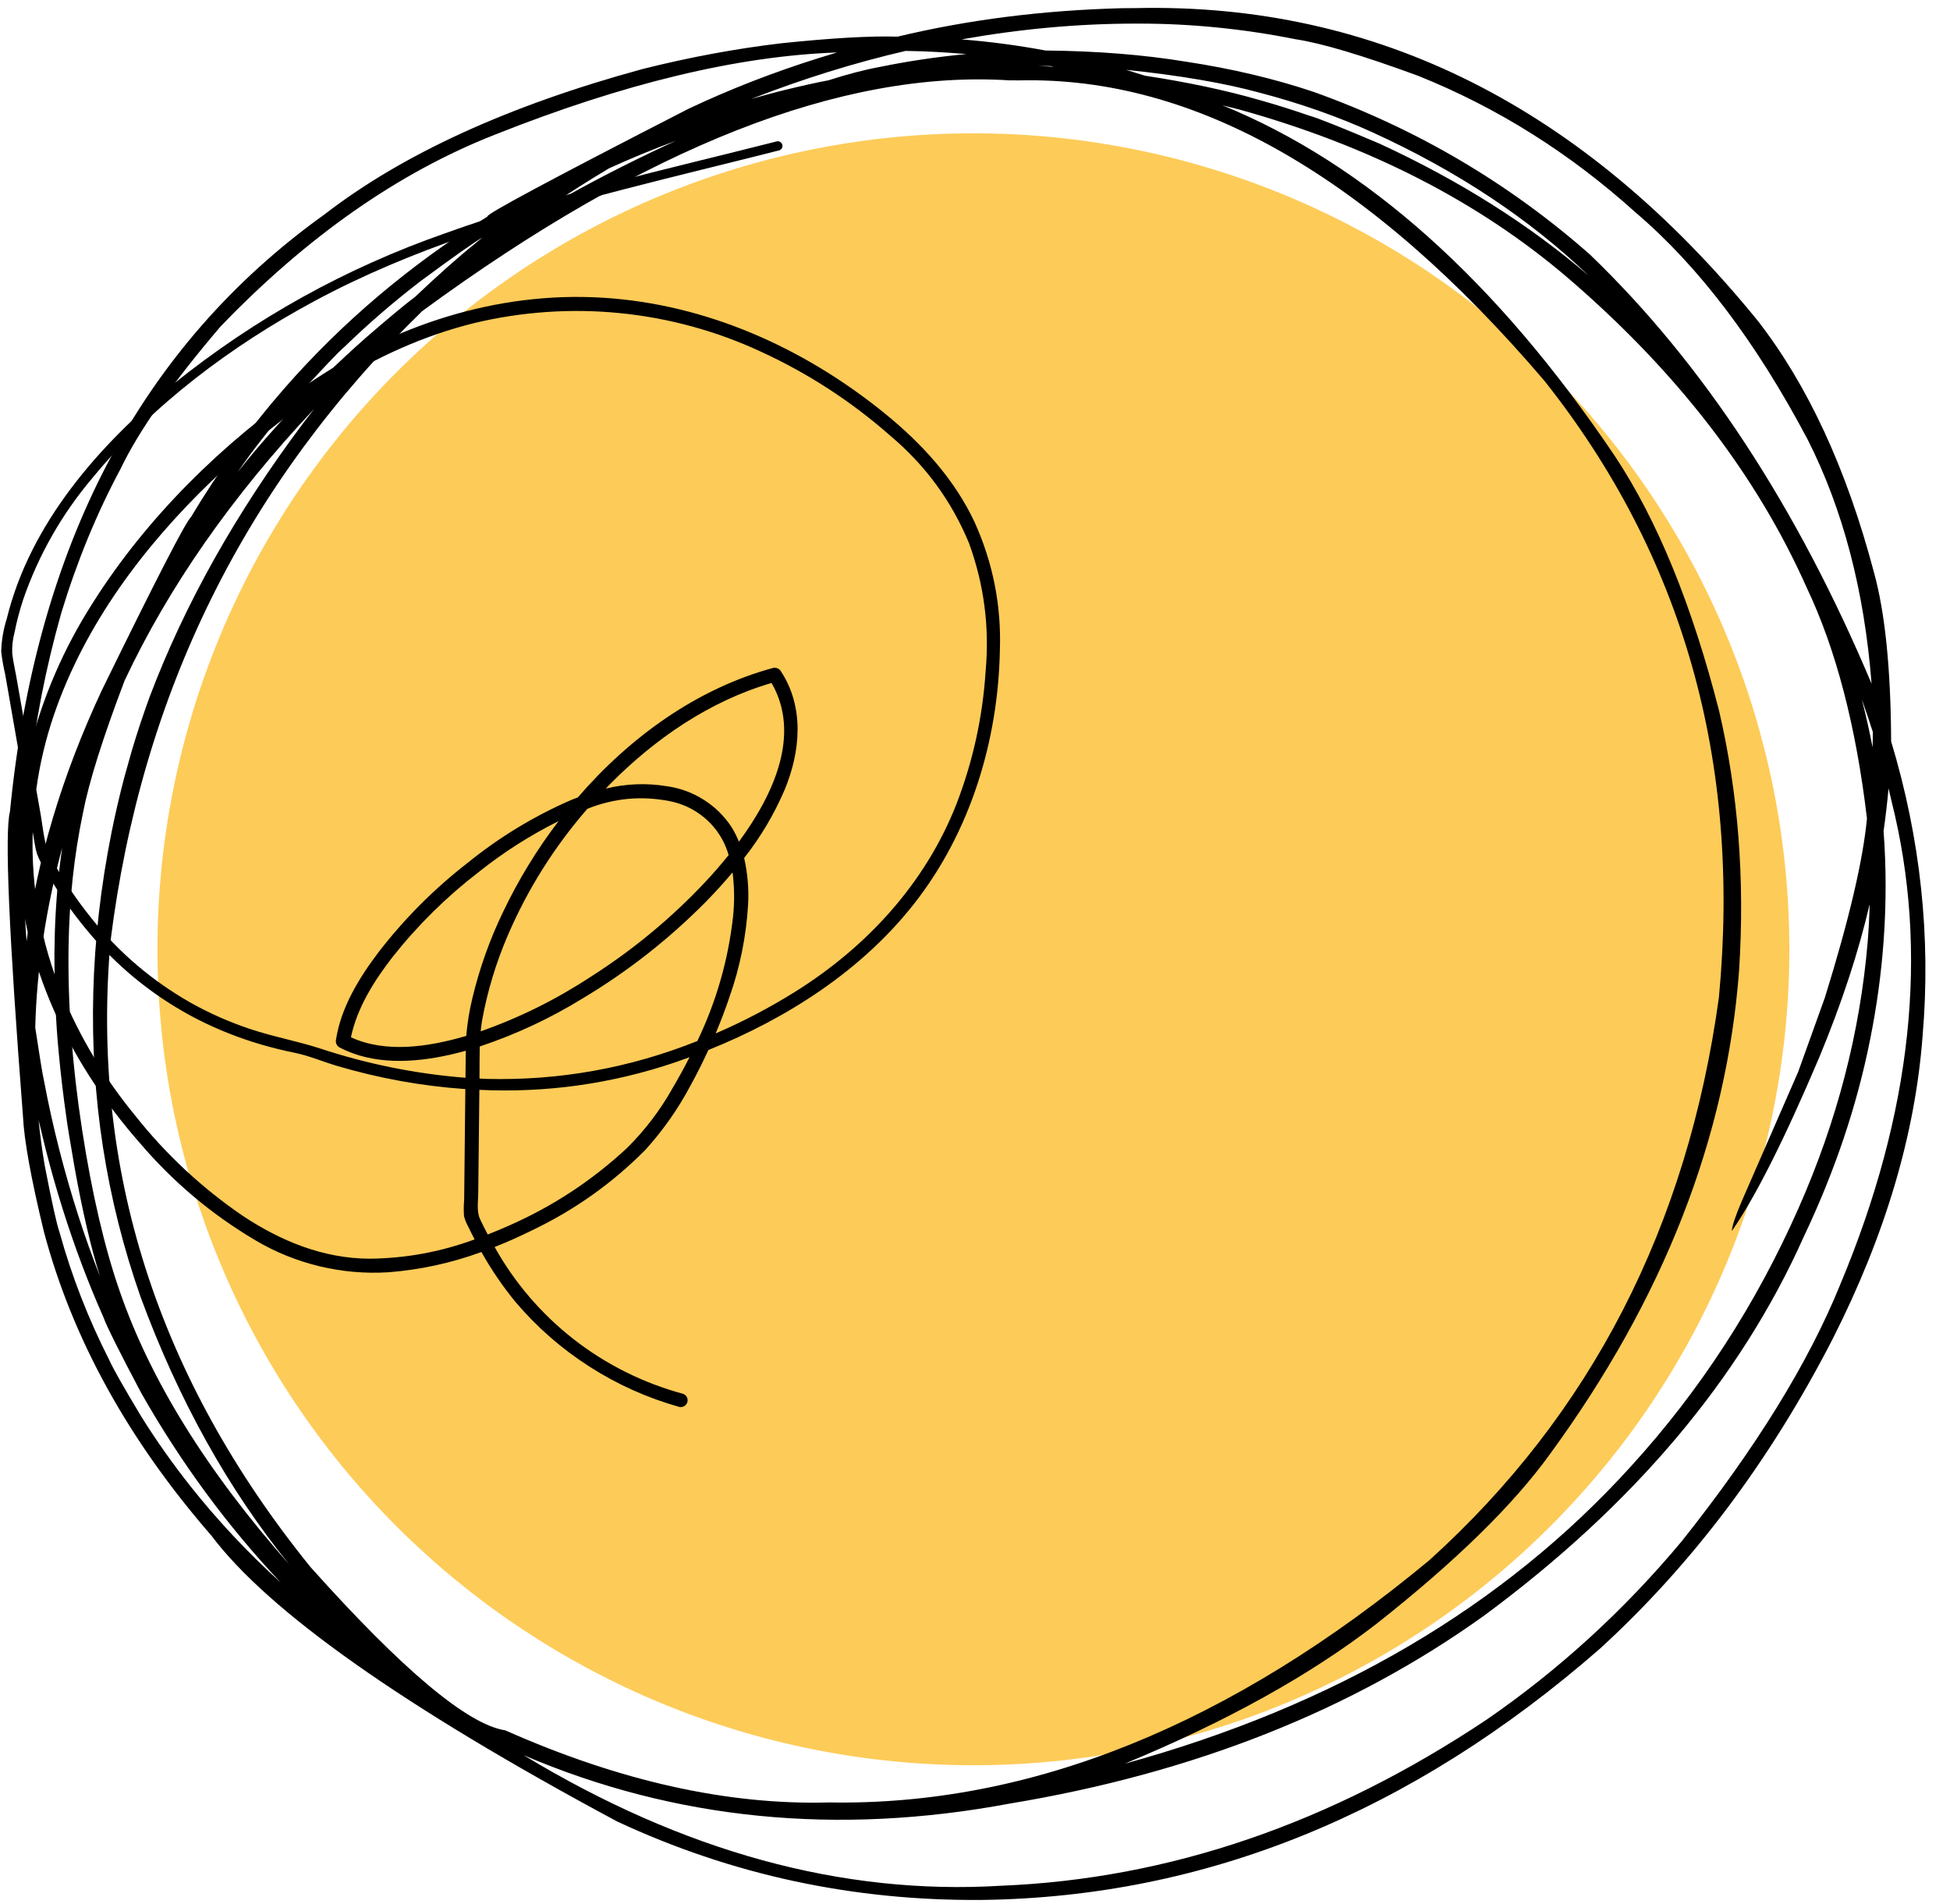
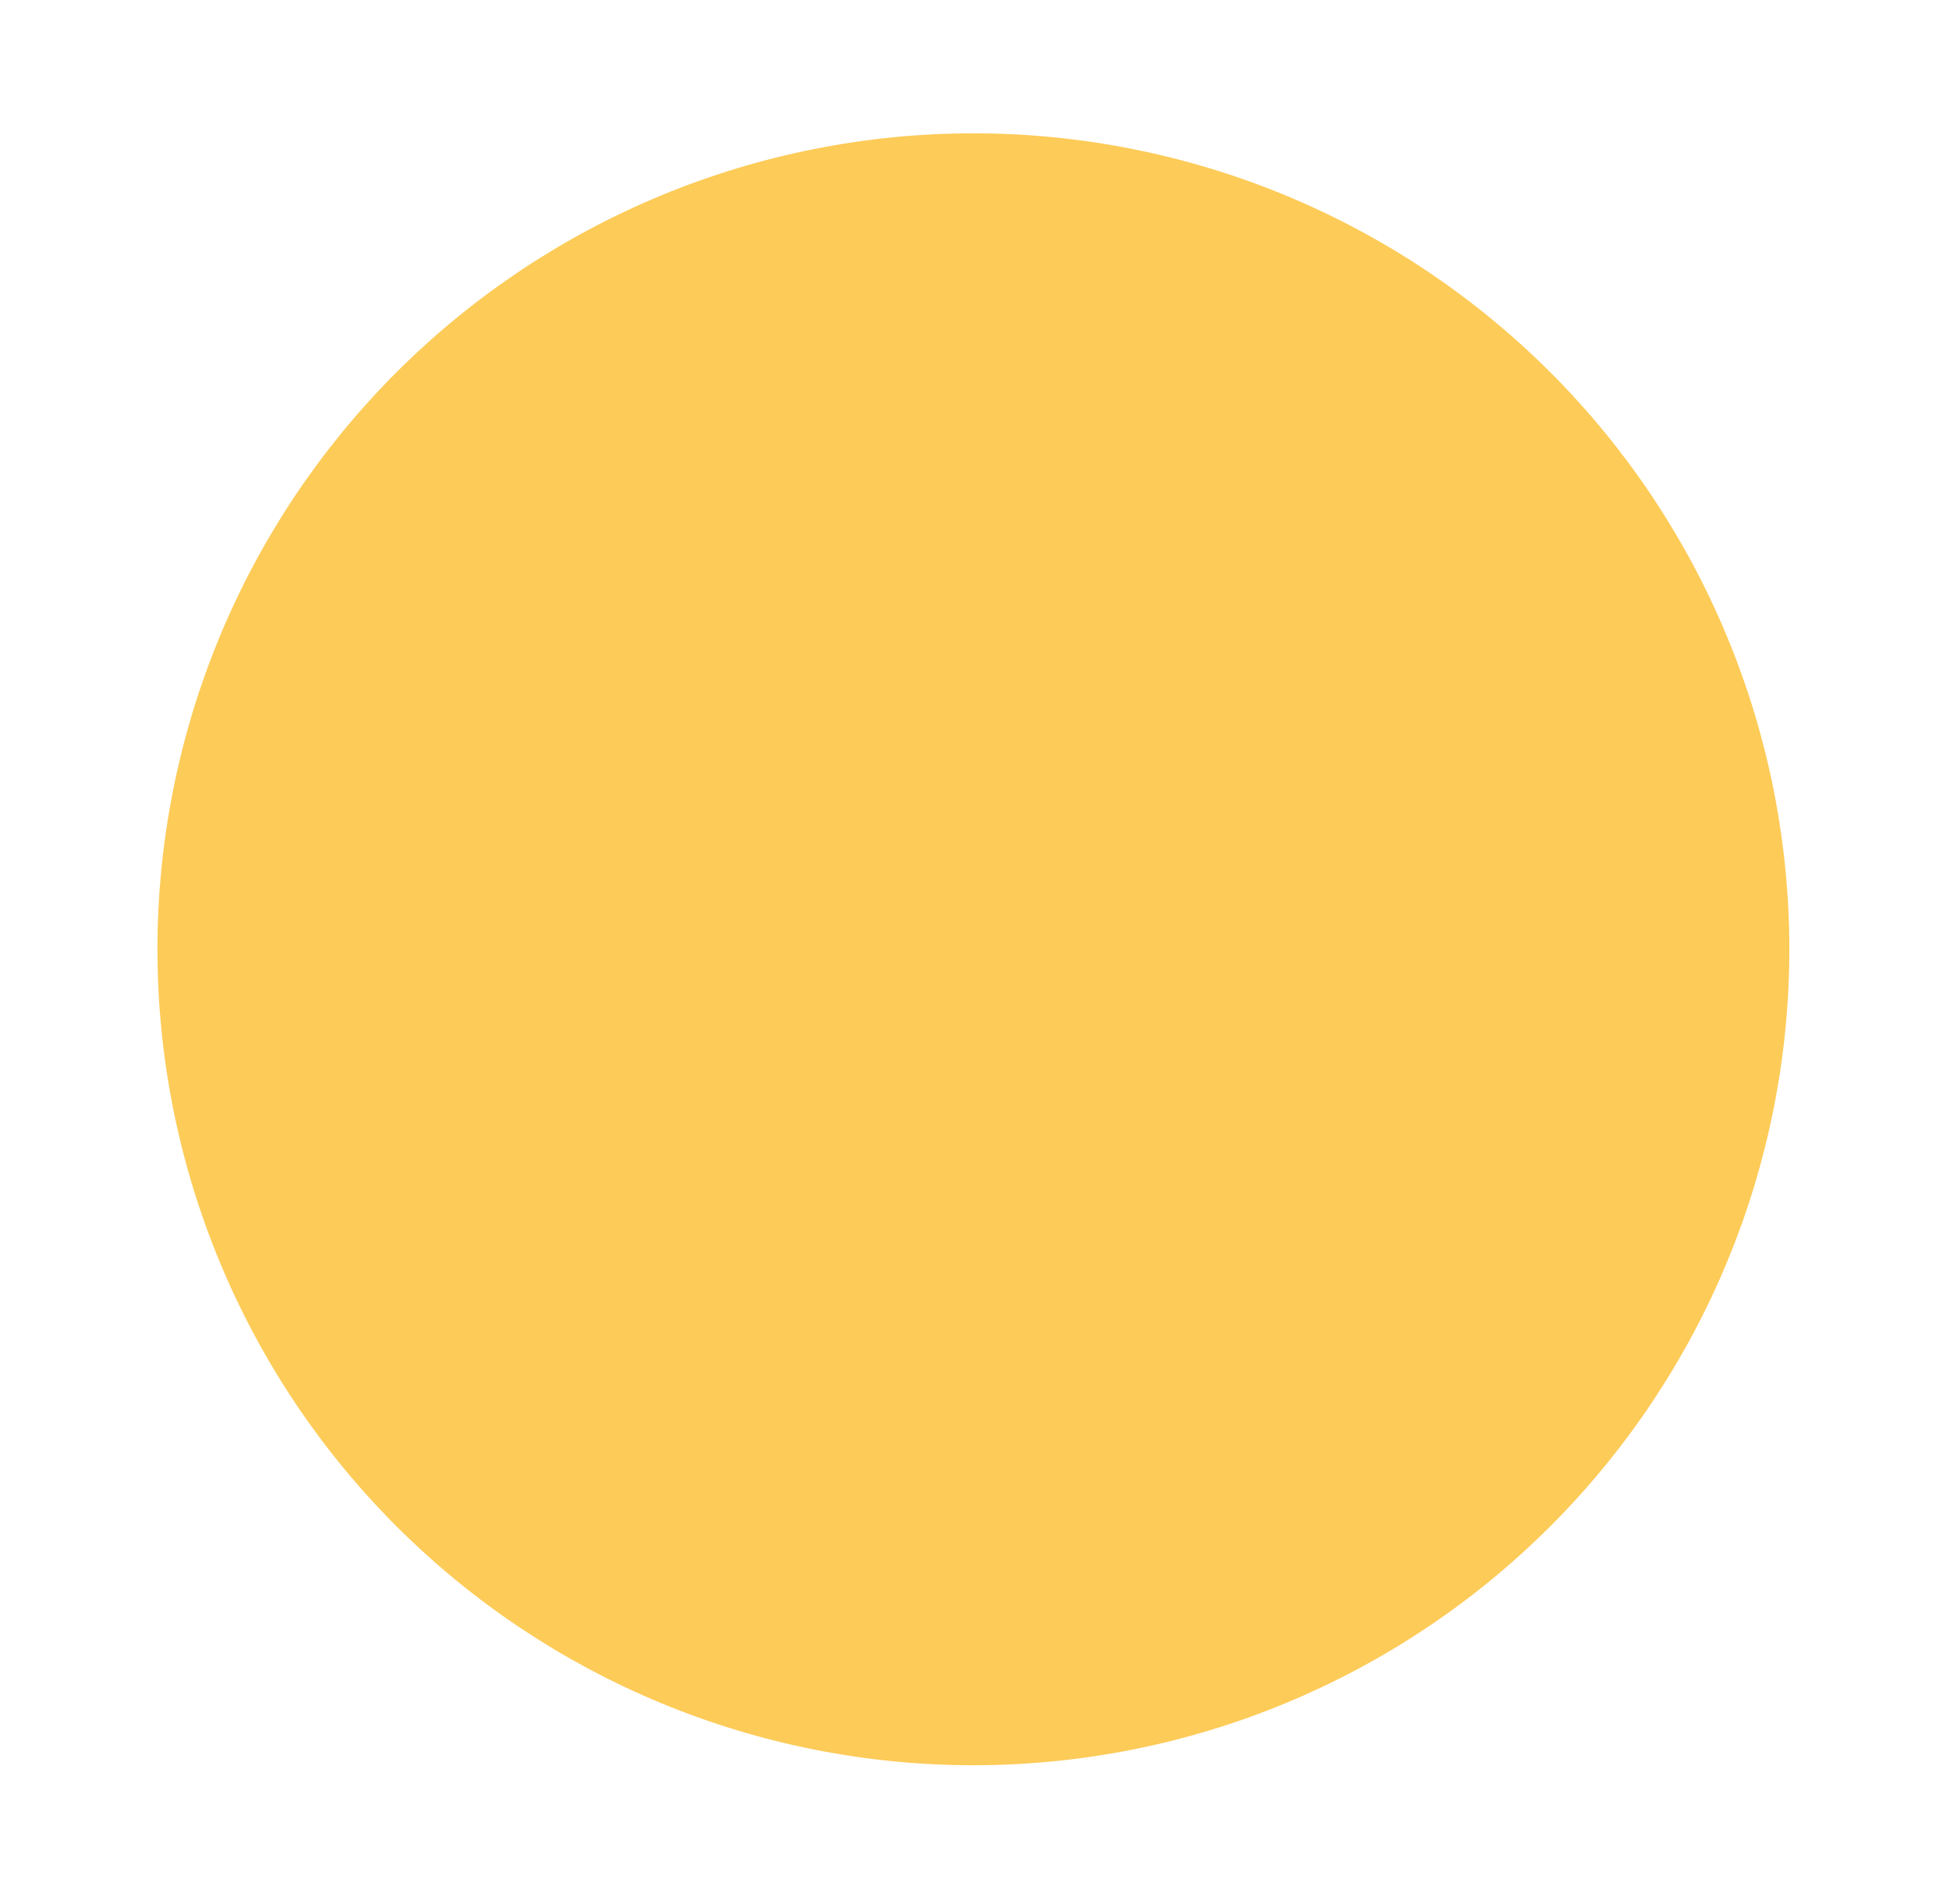
<svg xmlns="http://www.w3.org/2000/svg" version="1.0" preserveAspectRatio="xMidYMid meet" height="289" viewBox="0 0 222 216.75" zoomAndPan="magnify" width="296">
  <defs>
    <clipPath id="9eb2b435d9">
      <path clip-rule="nonzero" d="M 17.926 15.18 L 203.711 15.18 L 203.711 200.965 L 17.926 200.965 Z M 17.926 15.18" />
    </clipPath>
    <clipPath id="29f0e7bc36">
      <path clip-rule="nonzero" d="M 0.129 0 L 220 0 L 220 216.5 L 0.129 216.5 Z M 0.129 0" />
    </clipPath>
    <clipPath id="9bfc6137c2">
-       <path clip-rule="nonzero" d="M 0.129 16 L 113.996 16 L 113.996 160.406 L 0.129 160.406 Z M 0.129 16" />
-     </clipPath>
+       </clipPath>
  </defs>
  <g clip-path="url(#9eb2b435d9)">
    <path fill-rule="nonzero" fill-opacity="1" d="M 203.711 108.07 C 203.711 109.59 203.672 111.109 203.598 112.629 C 203.523 114.148 203.41 115.664 203.262 117.176 C 203.113 118.688 202.926 120.199 202.703 121.703 C 202.48 123.207 202.223 124.703 201.926 126.195 C 201.629 127.684 201.297 129.168 200.926 130.641 C 200.555 132.117 200.152 133.582 199.711 135.035 C 199.27 136.492 198.793 137.934 198.281 139.367 C 197.766 140.797 197.219 142.215 196.637 143.621 C 196.059 145.023 195.441 146.414 194.789 147.789 C 194.141 149.164 193.457 150.52 192.742 151.859 C 192.023 153.203 191.273 154.523 190.492 155.828 C 189.711 157.133 188.898 158.414 188.055 159.68 C 187.211 160.945 186.336 162.188 185.43 163.406 C 184.523 164.629 183.59 165.828 182.625 167 C 181.66 168.176 180.668 169.328 179.645 170.453 C 178.625 171.582 177.578 172.68 176.5 173.758 C 175.426 174.832 174.324 175.879 173.199 176.898 C 172.074 177.922 170.922 178.914 169.746 179.879 C 168.57 180.844 167.375 181.777 166.152 182.684 C 164.934 183.59 163.688 184.465 162.426 185.309 C 161.16 186.152 159.879 186.965 158.574 187.75 C 157.27 188.531 155.945 189.277 154.605 189.996 C 153.266 190.711 151.906 191.395 150.535 192.047 C 149.16 192.695 147.77 193.312 146.367 193.895 C 144.961 194.477 143.543 195.023 142.113 195.535 C 140.68 196.047 139.238 196.523 137.781 196.965 C 136.328 197.406 134.863 197.812 133.387 198.18 C 131.914 198.551 130.43 198.883 128.938 199.18 C 127.449 199.477 125.949 199.734 124.445 199.957 C 122.941 200.184 121.434 200.367 119.922 200.516 C 118.41 200.664 116.895 200.777 115.375 200.852 C 113.855 200.926 112.336 200.965 110.816 200.965 C 109.297 200.965 107.777 200.926 106.258 200.852 C 104.742 200.777 103.223 200.664 101.711 200.516 C 100.199 200.367 98.691 200.184 97.188 199.957 C 95.684 199.734 94.184 199.477 92.695 199.18 C 91.203 198.883 89.719 198.551 88.246 198.18 C 86.77 197.812 85.305 197.406 83.852 196.965 C 82.398 196.523 80.953 196.047 79.523 195.535 C 78.09 195.023 76.672 194.477 75.27 193.895 C 73.863 193.312 72.473 192.695 71.102 192.047 C 69.727 191.395 68.367 190.711 67.027 189.996 C 65.688 189.277 64.363 188.531 63.059 187.75 C 61.758 186.965 60.473 186.152 59.207 185.309 C 57.945 184.465 56.703 183.59 55.48 182.684 C 54.258 181.777 53.062 180.844 51.887 179.879 C 50.711 178.914 49.559 177.922 48.434 176.898 C 47.309 175.879 46.207 174.832 45.133 173.758 C 44.055 172.68 43.008 171.582 41.988 170.453 C 40.965 169.328 39.973 168.176 39.008 167 C 38.047 165.828 37.109 164.629 36.203 163.406 C 35.301 162.188 34.422 160.945 33.578 159.68 C 32.734 158.414 31.922 157.133 31.141 155.828 C 30.359 154.523 29.609 153.203 28.891 151.859 C 28.176 150.52 27.492 149.164 26.844 147.789 C 26.191 146.414 25.578 145.023 24.996 143.621 C 24.414 142.215 23.867 140.797 23.355 139.367 C 22.844 137.934 22.363 136.492 21.922 135.035 C 21.484 133.582 21.078 132.117 20.707 130.641 C 20.34 129.168 20.004 127.684 19.707 126.195 C 19.414 124.703 19.152 123.207 18.93 121.703 C 18.707 120.199 18.52 118.688 18.371 117.176 C 18.223 115.664 18.109 114.148 18.035 112.629 C 17.961 111.109 17.926 109.59 17.926 108.07 C 17.926 106.551 17.961 105.031 18.035 103.512 C 18.109 101.996 18.223 100.48 18.371 98.965 C 18.52 97.453 18.707 95.945 18.93 94.441 C 19.152 92.938 19.414 91.441 19.707 89.949 C 20.004 88.457 20.34 86.977 20.707 85.5 C 21.078 84.027 21.484 82.562 21.922 81.105 C 22.363 79.652 22.844 78.207 23.355 76.777 C 23.867 75.344 24.414 73.926 24.996 72.523 C 25.578 71.117 26.191 69.73 26.844 68.355 C 27.492 66.98 28.176 65.621 28.891 64.281 C 29.609 62.941 30.359 61.617 31.141 60.316 C 31.922 59.012 32.734 57.727 33.578 56.461 C 34.422 55.199 35.301 53.957 36.203 52.734 C 37.109 51.516 38.047 50.316 39.008 49.141 C 39.973 47.965 40.965 46.816 41.988 45.688 C 43.008 44.562 44.055 43.461 45.133 42.387 C 46.207 41.312 47.309 40.262 48.434 39.242 C 49.559 38.223 50.711 37.23 51.887 36.266 C 53.062 35.301 54.258 34.363 55.48 33.461 C 56.703 32.555 57.945 31.68 59.207 30.832 C 60.473 29.988 61.758 29.176 63.059 28.395 C 64.363 27.613 65.688 26.863 67.027 26.148 C 68.367 25.43 69.727 24.746 71.102 24.098 C 72.473 23.445 73.863 22.832 75.27 22.25 C 76.672 21.668 78.09 21.121 79.523 20.609 C 80.953 20.098 82.398 19.621 83.852 19.18 C 85.305 18.738 86.77 18.332 88.246 17.961 C 89.719 17.594 91.203 17.262 92.695 16.965 C 94.184 16.668 95.684 16.406 97.188 16.184 C 98.691 15.961 100.199 15.773 101.711 15.625 C 103.223 15.477 104.742 15.363 106.258 15.289 C 107.777 15.215 109.297 15.18 110.816 15.18 C 112.336 15.18 113.855 15.215 115.375 15.289 C 116.895 15.363 118.41 15.477 119.922 15.625 C 121.434 15.773 122.941 15.961 124.445 16.184 C 125.949 16.406 127.449 16.668 128.938 16.965 C 130.43 17.262 131.914 17.594 133.387 17.961 C 134.863 18.332 136.328 18.738 137.781 19.18 C 139.238 19.621 140.68 20.098 142.113 20.609 C 143.543 21.121 144.961 21.668 146.367 22.25 C 147.77 22.832 149.16 23.445 150.535 24.098 C 151.906 24.746 153.266 25.43 154.605 26.148 C 155.945 26.863 157.27 27.613 158.574 28.395 C 159.879 29.176 161.16 29.988 162.426 30.832 C 163.688 31.68 164.934 32.555 166.152 33.461 C 167.375 34.363 168.57 35.301 169.746 36.266 C 170.922 37.23 172.074 38.223 173.199 39.242 C 174.324 40.262 175.426 41.312 176.5 42.387 C 177.578 43.461 178.625 44.562 179.645 45.688 C 180.668 46.816 181.66 47.965 182.625 49.141 C 183.59 50.316 184.523 51.516 185.43 52.734 C 186.336 53.957 187.211 55.199 188.055 56.461 C 188.898 57.727 189.711 59.012 190.492 60.316 C 191.273 61.617 192.023 62.941 192.742 64.281 C 193.457 65.621 194.141 66.98 194.789 68.355 C 195.441 69.73 196.059 71.117 196.637 72.523 C 197.219 73.926 197.766 75.344 198.281 76.777 C 198.793 78.207 199.27 79.652 199.711 81.105 C 200.152 82.562 200.555 84.027 200.926 85.5 C 201.297 86.977 201.629 88.457 201.926 89.949 C 202.223 91.441 202.48 92.938 202.703 94.441 C 202.926 95.945 203.113 97.453 203.262 98.965 C 203.41 100.48 203.523 101.996 203.598 103.512 C 203.672 105.031 203.711 106.551 203.711 108.07 Z M 203.711 108.07" fill="#fdcb58" />
  </g>
  <g clip-path="url(#29f0e7bc36)">
-     <path fill-rule="nonzero" fill-opacity="1" d="M 118.91 7.516 L 118.969 7.516 C 119.207 7.516 119.41 7.516 119.578 7.516 L 119.574 7.516 C 119.754 7.551 119.887 7.578 119.977 7.598 C 119.676 7.582 119.375 7.566 119.074 7.555 C 119.023 7.551 118.875 7.547 118.625 7.535 C 118.523 7.531 118.422 7.527 118.32 7.523 L 118.172 7.52 L 118.168 7.52 C 118.414 7.516 118.664 7.516 118.91 7.516 M 103.094 5.797 L 103.676 5.809 C 105.426 5.832 107.539 5.949 110.02 6.156 C 106.691 6.469 103.402 6.957 100.156 7.621 C 98.402 7.945 96.461 8.453 94.324 9.141 C 93.094 9.367 91.379 9.746 89.184 10.281 C 88.941 10.34 88.211 10.527 86.996 10.855 L 85.539 11.262 C 91.359 8.988 97.211 7.164 103.094 5.797 M 76.953 16.027 L 76.066 16.434 C 73.691 17.535 71.312 18.699 68.93 19.934 C 66.957 20.957 65.059 21.992 63.242 23.039 C 64.984 21.84 67.016 20.551 69.336 19.164 C 71.816 18.035 74.352 16.988 76.953 16.027 M 128.199 7.949 C 134.359 8.59 139.445 9.465 143.457 10.566 C 148.047 11.773 152.301 13.27 156.223 15.051 C 165.898 19.465 174.113 24.91 180.867 31.387 C 174.09 25.566 166.16 20.559 157.078 16.363 C 152.652 14.48 149.973 13.414 149.035 13.16 C 147.219 12.531 145.375 11.949 143.512 11.422 C 139.617 10.293 135.227 9.359 130.348 8.617 C 129.633 8.387 128.914 8.164 128.199 7.949 M 54.93 27.039 L 54.273 27.57 C 52.293 29.164 49.965 31.227 47.285 33.77 C 46.078 34.68 44.164 36.27 41.539 38.547 C 40.055 39.859 38.605 41.207 37.191 42.582 C 33.184 46.531 29.805 50.254 27.055 53.75 C 28.691 51.363 30.824 48.633 33.453 45.562 C 36.598 42.09 38.535 40.051 39.262 39.441 C 41.961 36.828 44.824 34.355 47.848 32.031 C 51.699 29.184 54.059 27.52 54.93 27.039 M 129.234 2.688 L 129.77 2.688 C 135.664 2.691 141.57 3.285 147.488 4.465 C 150.445 4.91 155.102 6.297 161.457 8.633 C 170.484 12.258 178.734 17.445 186.207 24.191 C 193.391 30.305 199.918 38.918 205.793 50.035 C 209.816 57.977 212.246 67.246 213.074 77.844 C 204.57 57.652 193.879 41.355 180.996 28.965 C 171.758 20.832 161.281 14.664 149.566 10.465 C 145.102 8.965 140.238 7.812 134.984 7.016 C 130.168 6.227 124.852 5.805 119.027 5.75 C 115.891 5.164 112.707 4.742 109.473 4.484 C 116.16 3.293 122.746 2.691 129.234 2.688 M 211.98 79.691 L 212.09 80 C 212.422 80.918 212.801 82.043 213.227 83.371 L 213.219 83.371 C 213.215 83.941 213.203 84.516 213.188 85.09 C 213.016 84.184 212.828 83.285 212.625 82.383 C 212.453 81.637 212.348 81.188 212.312 81.035 C 212.129 80.289 212.016 79.84 211.973 79.691 L 211.98 79.691 M 95.301 5.973 L 93.324 6.574 C 88.09 8.211 83.113 10.148 78.395 12.379 C 62.75 20.406 55.117 24.5 55.5 24.652 C 46.66 30.168 38.949 36.691 32.359 44.23 C 28.406 48.754 24.863 53.641 21.73 58.883 C 21.113 59.457 17.73 66.035 11.578 78.613 C 7.047 88.336 4.195 97.855 3.023 107.168 C 2.09 94.855 3.41 82.391 6.98 69.773 C 8.754 63.93 10.996 58.473 13.715 53.398 C 15.805 49.031 19.602 43.625 25.102 37.176 C 34.953 26.934 45.352 19.656 56.293 15.352 C 70.992 9.5 83.996 6.371 95.301 5.973 M 7.074 96.52 L 6.918 97.672 C 6.715 99.219 6.555 100.801 6.438 102.41 C 6.379 103.215 6.332 104.027 6.293 104.852 C 6.262 105.25 6.23 106.5 6.195 108.598 C 6.199 112.816 6.363 116.57 6.688 119.859 C 6.906 122.246 7.195 124.691 7.555 127.188 C 7.625 127.797 7.934 129.699 8.488 132.898 C 9.391 137.914 10.352 142.035 11.371 145.27 C 9.613 140.836 8.066 136.016 6.727 130.797 C 6.074 128.238 5.496 125.633 5 122.992 C 4.848 122.34 4.52 120.34 4.012 116.992 C 4.18 110.395 5.203 103.57 7.074 96.52 M 35.77 46.547 L 34.543 48.141 C 26.852 58.402 21.012 68.809 17.027 79.359 C 16.285 81.391 15.609 83.43 15 85.48 L 14.137 88.555 C 13.598 90.609 13.121 92.664 12.707 94.719 C 11.473 100.898 10.777 106.984 10.621 112.98 C 10.301 124.957 12.098 136.516 16.004 147.652 C 20.312 159.348 25.953 169.492 32.922 178.094 C 23.555 167.488 17.125 157.129 13.633 147.012 C 11.898 142.027 10.469 135.895 9.344 128.609 C 8.223 121.332 7.711 114.414 7.805 107.852 C 7.883 102.484 8.43 97.387 9.445 92.551 C 10.117 89.055 11.695 84.035 14.184 77.484 C 19.203 66.812 26.398 56.5 35.77 46.547 M 4.391 127.508 L 5.219 130.914 C 6.371 135.41 7.727 139.73 9.285 143.875 C 10.062 145.945 10.891 147.973 11.773 149.957 C 12.148 151 13.582 153.875 16.074 158.578 C 20.598 166.543 25.895 173.738 31.961 180.168 C 28.164 176.715 24.738 173.059 21.68 169.195 C 19.645 166.621 17.781 163.984 16.09 161.277 C 14.098 157.965 12.879 155.816 12.441 154.836 C 10.043 150.121 8.152 145.266 6.773 140.273 C 6.477 139.461 5.914 136.934 5.09 132.684 C 4.797 130.973 4.566 129.25 4.391 127.508 M 139.172 11.988 L 141.121 12.477 C 155.891 16.586 168.328 22.957 178.434 31.586 C 190.883 42.262 199.973 54.043 205.699 66.926 C 209.02 73.918 211.301 82.668 212.547 93.184 C 212.09 97.98 210.492 104.773 207.758 113.562 L 204.715 122.027 L 198.285 136.766 C 197.562 138.453 197.188 139.582 197.164 140.148 C 199.836 136.297 203.156 129.703 207.125 120.355 C 209.684 114.18 211.594 108.367 212.855 102.922 C 212.82 104.352 212.746 105.789 212.629 107.227 C 211.762 117.523 209.145 127.613 204.777 137.496 C 199.938 148.473 193.559 158.301 185.637 166.98 C 171.145 182.945 151.945 194.215 128.039 200.789 C 139.598 196.008 149.148 190.707 156.688 184.879 C 165.723 177.754 172.324 171.293 176.488 165.5 C 189.395 147.828 196.562 129.492 197.988 110.488 C 198.652 100.156 197.895 90.301 195.711 80.926 C 192.633 68.883 188.68 59.219 183.855 51.934 C 170.426 31.98 155.531 18.664 139.172 11.988 M 114.875 9.145 L 116.07 9.152 C 136.082 8.691 156.004 20.102 175.844 43.375 C 191.621 63.281 198.234 86.672 195.691 113.551 C 192.105 139.645 181.121 160.996 162.742 177.609 C 140.105 196.398 117.328 205.594 94.402 205.199 C 82.855 205.516 70.562 202.777 57.527 196.992 C 53.234 196.332 45.844 190.137 35.348 178.402 C 17.895 156.82 10.309 133.051 12.586 107.098 C 16.113 78.93 27.938 55.035 48.062 35.422 C 73.586 16.711 95.859 7.949 114.875 9.145 M 215.004 89.754 L 215.336 91.172 C 219.656 108.324 217.703 126.699 209.477 146.301 C 205.863 155.195 199.852 164.922 191.449 175.477 C 184.898 183.32 177.5 190.086 169.25 195.77 C 151.512 207.609 133.07 213.914 113.926 214.684 C 95.895 215.773 77.797 210.82 59.633 199.828 C 76.84 207.18 95.289 209.012 114.984 205.324 C 135.949 201.844 153.949 194.703 168.988 183.91 C 186.008 171.332 198.125 156.969 205.34 140.82 C 208.891 133.352 211.418 125.848 212.914 118.305 C 213.668 114.543 214.18 110.801 214.445 107.078 C 214.746 102.891 214.746 98.738 214.438 94.621 C 214.668 92.988 214.859 91.367 215.004 89.754 M 129.316 0.922 L 127.719 0.934 C 118.723 1.168 110.211 2.246 102.184 4.172 C 99.105 4.078 94.68 4.328 88.914 4.93 C 83.77 5.539 78.52 6.512 73.164 7.855 C 57.918 12.012 45.844 17.531 36.938 24.414 C 16.027 39.387 4.094 62.047 1.133 92.402 C 0.516 94.766 1.008 106.332 2.617 127.105 C 2.746 129.824 3.539 134.195 5 140.227 C 8.23 152.391 14.586 163.922 24.062 174.816 C 30.594 183.496 45.988 194.344 70.246 207.359 C 83.293 213.449 97.152 216.43 111.828 216.297 C 137.254 215.965 160.691 206.43 182.141 187.699 C 192.66 178.086 201.492 166.336 208.633 152.449 C 214.625 140.629 218.039 129.129 218.879 117.949 C 219.359 112.328 219.305 106.723 218.707 101.133 C 218.113 95.539 216.977 89.961 215.297 84.398 C 215.262 76.148 214.609 69.723 213.332 65.117 C 210.219 53.367 205.805 43.828 200.098 36.496 C 180.305 12.168 156.707 0.309 129.316 0.922" fill="#000000" />
-   </g>
+     </g>
  <g clip-path="url(#9bfc6137c2)">
    <path fill-rule="nonzero" fill-opacity="1" d="M 110.941 59.418 C 108.629 54.496 104.898 50.445 100.695 47.039 C 91.555 39.625 80.441 34.613 68.582 33.891 C 56.562 33.16 44.773 37.035 34.941 43.801 C 25.41 50.363 16.762 58.828 10.578 68.613 C 7.242 73.816 4.828 79.418 3.332 85.406 L 1.844 76.977 C 1.695 76.129 1.488 75.27 1.395 74.414 C 1.355 73.613 1.438 72.824 1.645 72.047 C 1.898 70.766 2.23 69.504 2.637 68.262 C 4.41 63.137 7.055 58.5 10.57 54.359 C 17.402 46.051 26.367 39.352 35.82 34.266 C 46.887 28.309 59.031 24.664 71.148 21.52 C 76.988 20.004 82.863 18.602 88.711 17.117 C 88.848 17.074 88.949 16.988 89.016 16.863 C 89.082 16.738 89.098 16.609 89.062 16.473 C 89.023 16.336 88.941 16.23 88.82 16.16 C 88.699 16.086 88.566 16.066 88.43 16.098 C 75.773 19.312 62.969 22.121 50.668 26.562 C 39.367 30.512 29.059 36.23 19.742 43.719 C 11.289 50.645 3.43 59.582 0.777 70.414 C 0.387 71.641 0.172 72.898 0.137 74.184 C 0.238 75.047 0.387 75.902 0.586 76.75 C 0.754 77.727 0.926 78.703 1.098 79.68 C 1.621 82.684 2.145 85.688 2.668 88.691 C 2.047 92.273 1.875 95.875 2.145 99.5 C 3.035 110.973 8.363 121.52 15.898 130.098 C 19.672 134.535 24.066 138.238 29.086 141.207 C 31.363 142.555 33.789 143.535 36.363 144.156 C 38.938 144.773 41.547 145.004 44.191 144.844 C 47.836 144.562 51.375 143.793 54.809 142.535 C 55.93 144.539 57.223 146.434 58.68 148.215 C 61.117 151.086 63.926 153.543 67.102 155.578 C 70.281 157.617 73.688 159.145 77.324 160.168 C 77.527 160.215 77.719 160.188 77.902 160.078 C 78.082 159.973 78.199 159.82 78.254 159.617 C 78.309 159.418 78.289 159.227 78.188 159.043 C 78.09 158.859 77.938 158.734 77.738 158.672 C 75.484 158.062 73.309 157.234 71.219 156.191 C 69.129 155.148 67.164 153.91 65.324 152.477 C 63.484 151.039 61.805 149.438 60.289 147.668 C 58.77 145.898 57.445 143.996 56.312 141.965 C 57.773 141.387 59.207 140.746 60.605 140.051 C 65.43 137.742 69.719 134.695 73.477 130.902 C 75.496 128.672 77.211 126.227 78.617 123.57 C 79.348 122.258 80.016 120.906 80.645 119.539 C 89.617 115.938 98.102 110.488 104.07 102.883 C 110.48 94.719 113.637 84.32 113.832 74.02 C 114.008 68.93 113.043 64.062 110.941 59.418 Z M 42.031 143.297 C 36.773 143.262 31.961 141.285 27.633 138.414 C 22.957 135.219 18.867 131.402 15.359 126.965 C 11.898 122.754 9.125 118.133 7.039 113.102 C 4.641 107.203 3.535 101.07 3.723 94.711 C 3.805 95.191 3.891 95.676 3.973 96.16 C 4.07 96.871 4.293 97.539 4.645 98.168 C 5.012 98.832 5.391 99.484 5.785 100.133 C 7.18 102.43 8.762 104.598 10.52 106.633 C 13.895 110.535 17.883 113.672 22.477 116.039 C 24.77 117.203 27.152 118.152 29.621 118.879 C 30.91 119.262 32.215 119.586 33.539 119.852 C 35.184 120.184 36.797 120.887 38.414 121.359 C 43.172 122.766 48.027 123.641 52.977 123.988 C 52.969 124.738 52.961 125.484 52.953 126.23 L 52.879 133.258 C 52.867 134.367 52.855 135.477 52.844 136.586 C 52.789 137.199 52.781 137.816 52.824 138.434 C 52.922 138.84 53.074 139.227 53.281 139.594 C 53.516 140.105 53.777 140.598 54.035 141.098 C 50.164 142.527 46.16 143.262 42.031 143.297 Z M 76.582 123.859 C 75.168 126.379 73.438 128.66 71.383 130.695 C 67.402 134.398 62.922 137.344 57.938 139.531 C 57.148 139.887 56.34 140.219 55.527 140.539 C 55.227 139.965 54.93 139.387 54.656 138.797 C 54.242 137.902 54.438 136.82 54.445 135.848 L 54.52 129.008 L 54.574 124.074 C 62.199 124.434 69.629 123.391 76.855 120.945 C 77.406 120.758 77.953 120.562 78.5 120.363 C 77.891 121.559 77.25 122.727 76.582 123.859 Z M 87.836 77.75 C 91.223 83.602 88.078 90.453 84.121 95.824 C 83.891 95.254 83.617 94.703 83.297 94.18 C 82.465 92.906 81.406 91.863 80.121 91.051 C 78.836 90.234 77.438 89.723 75.93 89.508 C 73.59 89.125 71.27 89.215 68.965 89.777 C 69.121 89.617 69.266 89.449 69.426 89.293 C 74.543 84.117 80.781 79.812 87.836 77.754 Z M 82.953 97.344 C 82.062 98.449 81.164 99.477 80.309 100.391 C 76.414 104.535 72.062 108.141 67.254 111.199 C 63.332 113.781 59.156 115.852 54.723 117.414 C 54.766 116.977 54.816 116.543 54.895 116.105 C 55.5 112.812 56.465 109.629 57.785 106.547 C 60.055 101.254 63.086 96.43 66.871 92.078 C 69.887 90.871 72.992 90.578 76.18 91.195 C 77.527 91.449 78.75 91.988 79.844 92.816 C 80.938 93.641 81.785 94.664 82.395 95.891 C 82.617 96.359 82.805 96.844 82.953 97.344 Z M 57.285 103.793 C 55.77 106.934 54.605 110.199 53.789 113.59 C 53.441 115.02 53.203 116.465 53.082 117.93 C 53 117.953 52.922 117.98 52.836 118.004 C 48.777 119.168 43.938 119.926 39.953 118.09 C 40.656 114.715 42.613 111.633 44.699 108.941 C 47.562 105.324 50.824 102.105 54.484 99.289 C 57.312 97.031 60.352 95.094 63.594 93.477 C 61.133 96.699 59.031 100.141 57.285 103.797 Z M 54.617 119.137 C 58.746 117.758 62.664 115.926 66.371 113.641 C 71.477 110.582 76.121 106.938 80.309 102.715 C 81.375 101.629 82.41 100.496 83.398 99.32 C 83.617 101.012 83.633 102.707 83.449 104.406 C 82.895 109.336 81.539 114.039 79.391 118.516 C 71.68 121.598 63.672 123.035 55.367 122.828 C 55.105 122.82 54.844 122.797 54.586 122.785 C 54.586 122.582 54.586 122.375 54.59 122.168 C 54.602 121.156 54.59 120.145 54.617 119.137 Z M 108.891 91.531 C 105.348 100.574 98.672 107.82 90.469 112.941 C 87.59 114.734 84.59 116.309 81.473 117.652 C 82.047 116.285 82.582 114.902 83.051 113.496 C 84.25 110.09 84.953 106.582 85.168 102.98 C 85.266 101.191 85.113 99.426 84.719 97.68 C 86.598 95.289 88.137 92.695 89.332 89.902 C 91.141 85.543 91.59 80.516 88.898 76.414 C 88.801 76.258 88.672 76.148 88.504 76.082 C 88.336 76.016 88.164 76.004 87.992 76.047 C 79.348 78.398 71.723 83.902 65.785 90.781 C 65.535 90.875 65.285 90.969 65.035 91.07 C 60.777 92.922 56.848 95.309 53.246 98.227 C 49.426 101.191 46.043 104.582 43.094 108.406 C 40.891 111.312 38.828 114.676 38.258 118.328 C 38.215 118.504 38.227 118.676 38.297 118.844 C 38.367 119.012 38.477 119.141 38.633 119.234 C 42.484 121.27 47.098 121.004 51.223 120.078 C 51.828 119.941 52.43 119.785 53.027 119.621 C 53.016 120.648 53.004 121.672 52.992 122.699 C 47.34 122.254 41.824 121.141 36.441 119.363 C 33.812 118.512 31.09 118.023 28.461 117.141 C 26.102 116.355 23.84 115.352 21.672 114.137 C 17.301 111.645 13.539 108.438 10.395 104.52 C 8.695 102.402 7.184 100.156 5.863 97.789 C 5.016 96.281 4.926 94.402 4.629 92.719 L 4.129 89.879 C 4.523 86.996 5.191 84.176 6.129 81.422 C 9.629 71.156 16.344 62.203 24.121 54.734 C 32.574 46.617 42.441 39.633 53.988 36.781 C 56.699 36.129 59.449 35.711 62.234 35.52 C 65.02 35.328 67.801 35.371 70.578 35.648 C 73.355 35.922 76.09 36.43 78.781 37.164 C 81.477 37.902 84.086 38.855 86.617 40.031 C 92.008 42.508 96.926 45.703 101.375 49.621 C 105.348 52.965 108.328 57.031 110.312 61.82 C 112.027 66.52 112.66 71.363 112.215 76.344 C 111.883 81.574 110.777 86.637 108.891 91.531 Z M 108.891 91.531" fill="#000000" />
  </g>
</svg>